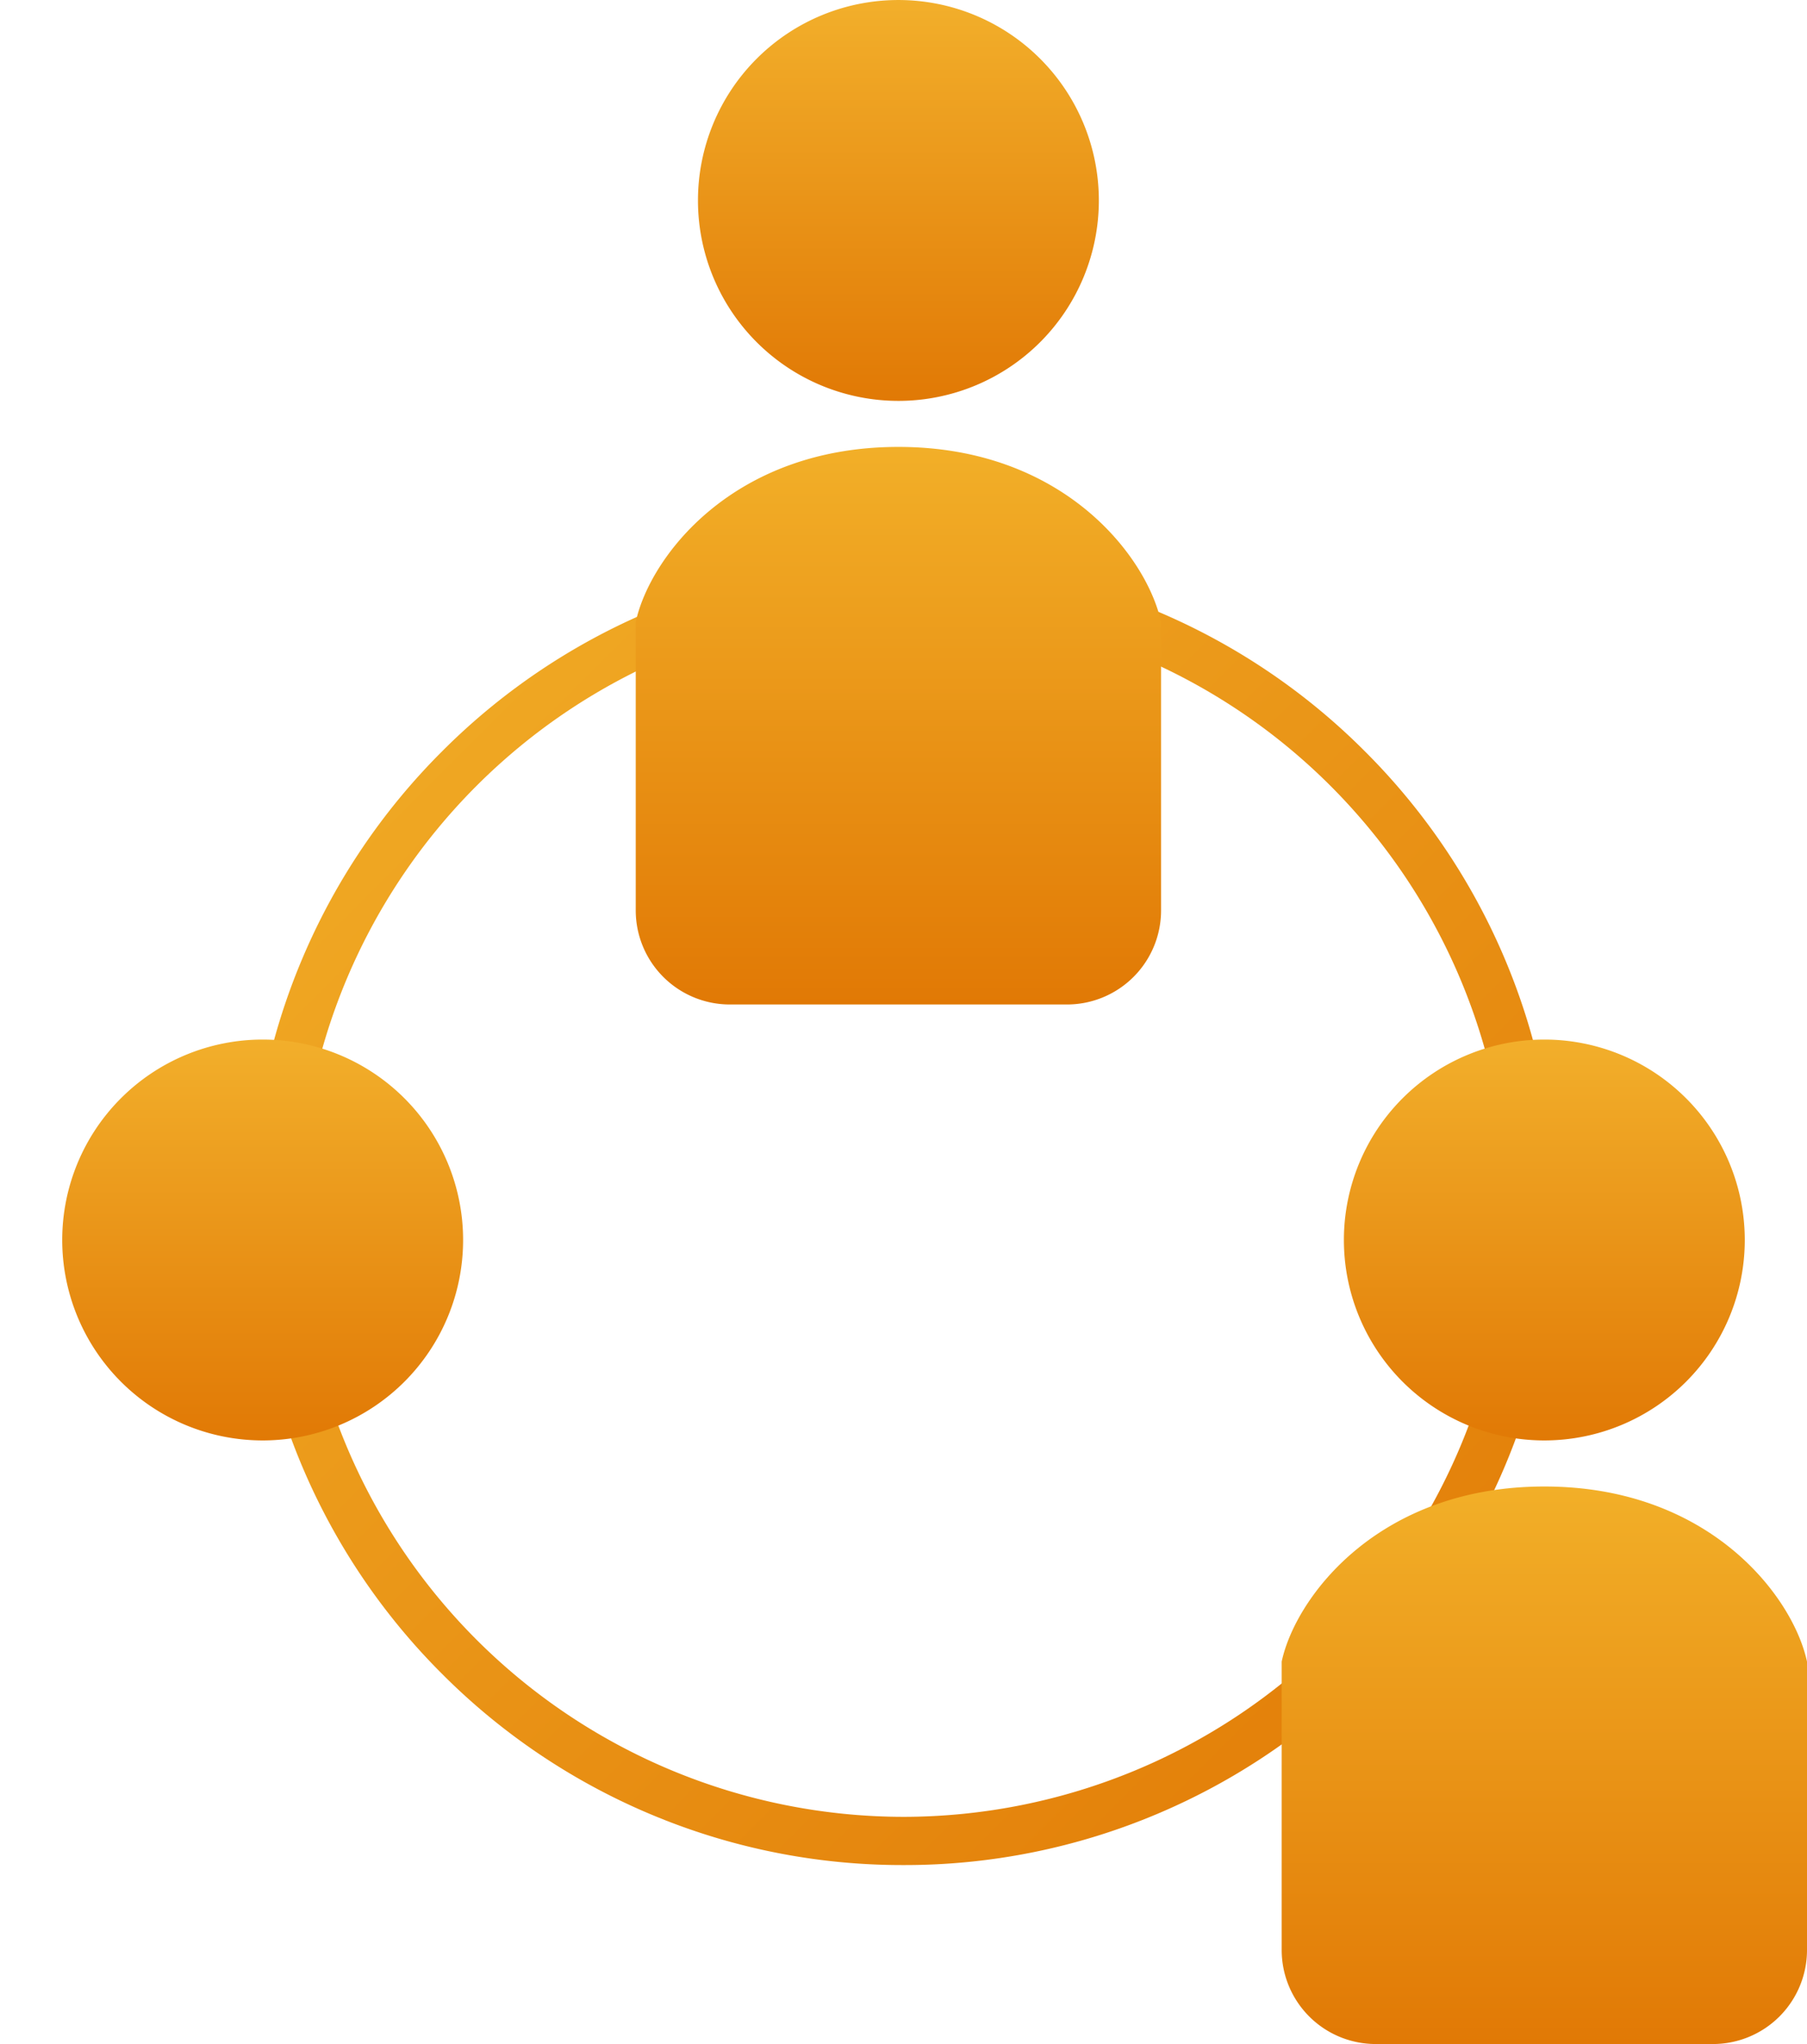
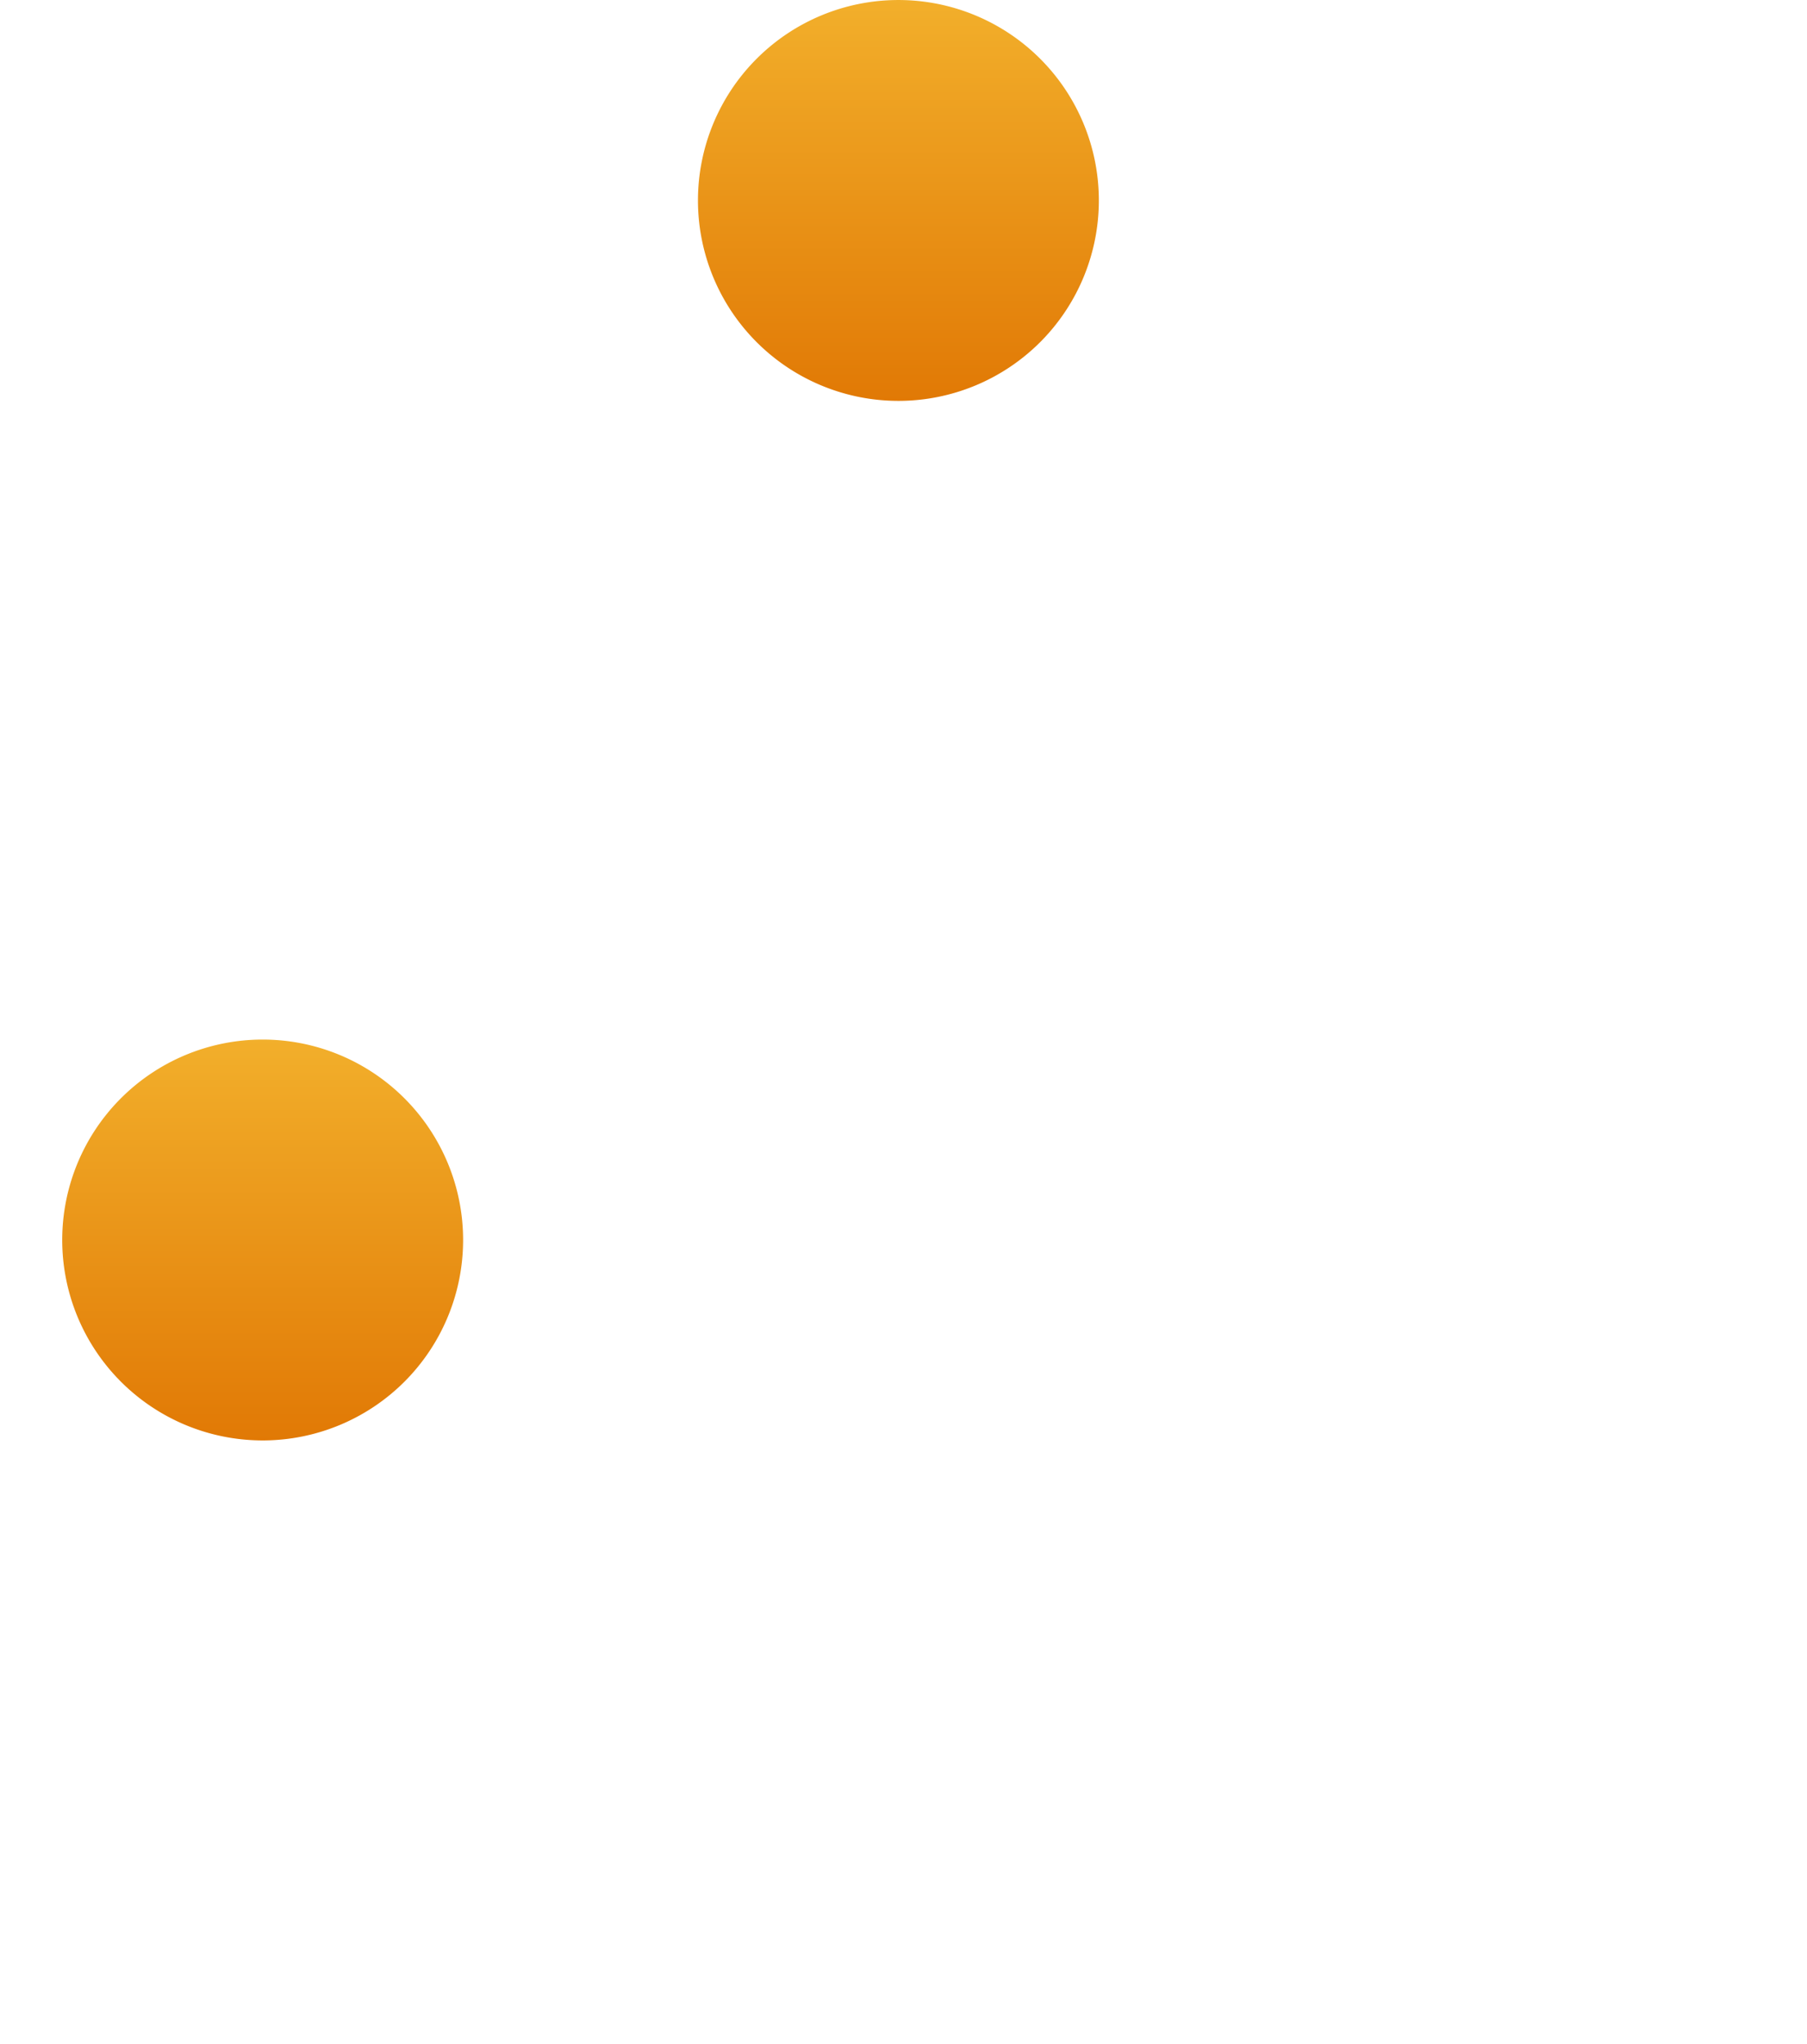
<svg xmlns="http://www.w3.org/2000/svg" xmlns:xlink="http://www.w3.org/1999/xlink" width="112.41" height="127.161" viewBox="0 0 112.41 127.161">
  <defs>
    <linearGradient id="a" x2="1" y2="1" gradientUnits="objectBoundingBox">
      <stop offset="0" stop-color="#f2af28" />
      <stop offset="1" stop-color="#e17905" />
    </linearGradient>
    <linearGradient id="b" x1="0.5" x2="0.5" y2="1" gradientUnits="objectBoundingBox">
      <stop offset="0" stop-color="#f2af2b" />
      <stop offset="1" stop-color="#e17905" />
    </linearGradient>
    <linearGradient id="c" x1="0.5" x2="0.5" y2="1" xlink:href="#a" />
  </defs>
  <g transform="translate(-716.126 -533.436)">
    <g transform="translate(716.126 533.436)">
-       <path d="M-2356.395-2862.405a40.331,40.331,0,0,1-15.8-3.189,40.443,40.443,0,0,1-12.9-8.7,40.445,40.445,0,0,1-8.7-12.9,40.328,40.328,0,0,1-3.189-15.8,40.331,40.331,0,0,1,3.189-15.8,40.445,40.445,0,0,1,8.7-12.9,40.445,40.445,0,0,1,12.9-8.7,40.331,40.331,0,0,1,15.8-3.189,40.328,40.328,0,0,1,15.8,3.189,40.445,40.445,0,0,1,12.9,8.7,40.443,40.443,0,0,1,8.7,12.9,40.331,40.331,0,0,1,3.189,15.8,40.328,40.328,0,0,1-3.189,15.8,40.447,40.447,0,0,1-8.7,12.9,40.447,40.447,0,0,1-12.9,8.7A40.328,40.328,0,0,1-2356.395-2862.405Zm0-78.159a37.622,37.622,0,0,0-37.579,37.579,37.622,37.622,0,0,0,37.579,37.58,37.622,37.622,0,0,0,37.58-37.58A37.622,37.622,0,0,0-2356.395-2940.564Z" transform="translate(2412.6 2978.432)" fill="url(#a)" />
      <g transform="translate(39.548)">
        <path d="M762.74,558.375a12.469,12.469,0,1,0-12.469-12.469A12.47,12.47,0,0,0,762.74,558.375Z" transform="translate(-746.4 -533.436)" fill="url(#b)" />
-         <path d="M763.567,555.3c-10.32,0-15.479,6.879-16.34,10.894v17.941a5.852,5.852,0,0,0,5.851,5.851h20.978a5.852,5.852,0,0,0,5.851-5.851V566.2C779.046,562.181,773.886,555.3,763.567,555.3Z" transform="translate(-747.227 -527.497)" fill="url(#c)" />
      </g>
      <g transform="translate(0 64.671)">
        <path d="M731.639,609.233a12.469,12.469,0,1,0-12.469-12.471A12.471,12.471,0,0,0,731.639,609.233Z" transform="translate(-715.299 -584.294)" fill="url(#b)" />
-         <path d="M732.466,606.16c-10.32,0-15.479,6.879-16.34,10.893v17.942a5.851,5.851,0,0,0,5.851,5.849h20.978a5.85,5.85,0,0,0,5.851-5.849V617.053C747.945,613.039,742.785,606.16,732.466,606.16Z" transform="translate(-716.126 -578.355)" fill="url(#c)" />
      </g>
      <g transform="translate(79.731 64.671)">
-         <path d="M794.34,609.233a12.469,12.469,0,1,1,12.468-12.471A12.47,12.47,0,0,1,794.34,609.233Z" transform="translate(-778 -584.294)" fill="url(#b)" />
-         <path d="M795.167,606.16c10.319,0,15.478,6.879,16.339,10.893v17.942a5.85,5.85,0,0,1-5.851,5.849H784.678a5.851,5.851,0,0,1-5.851-5.849V617.053C779.688,613.039,784.847,606.16,795.167,606.16Z" transform="translate(-778.827 -578.355)" fill="url(#c)" />
-       </g>
+         </g>
    </g>
  </g>
</svg>